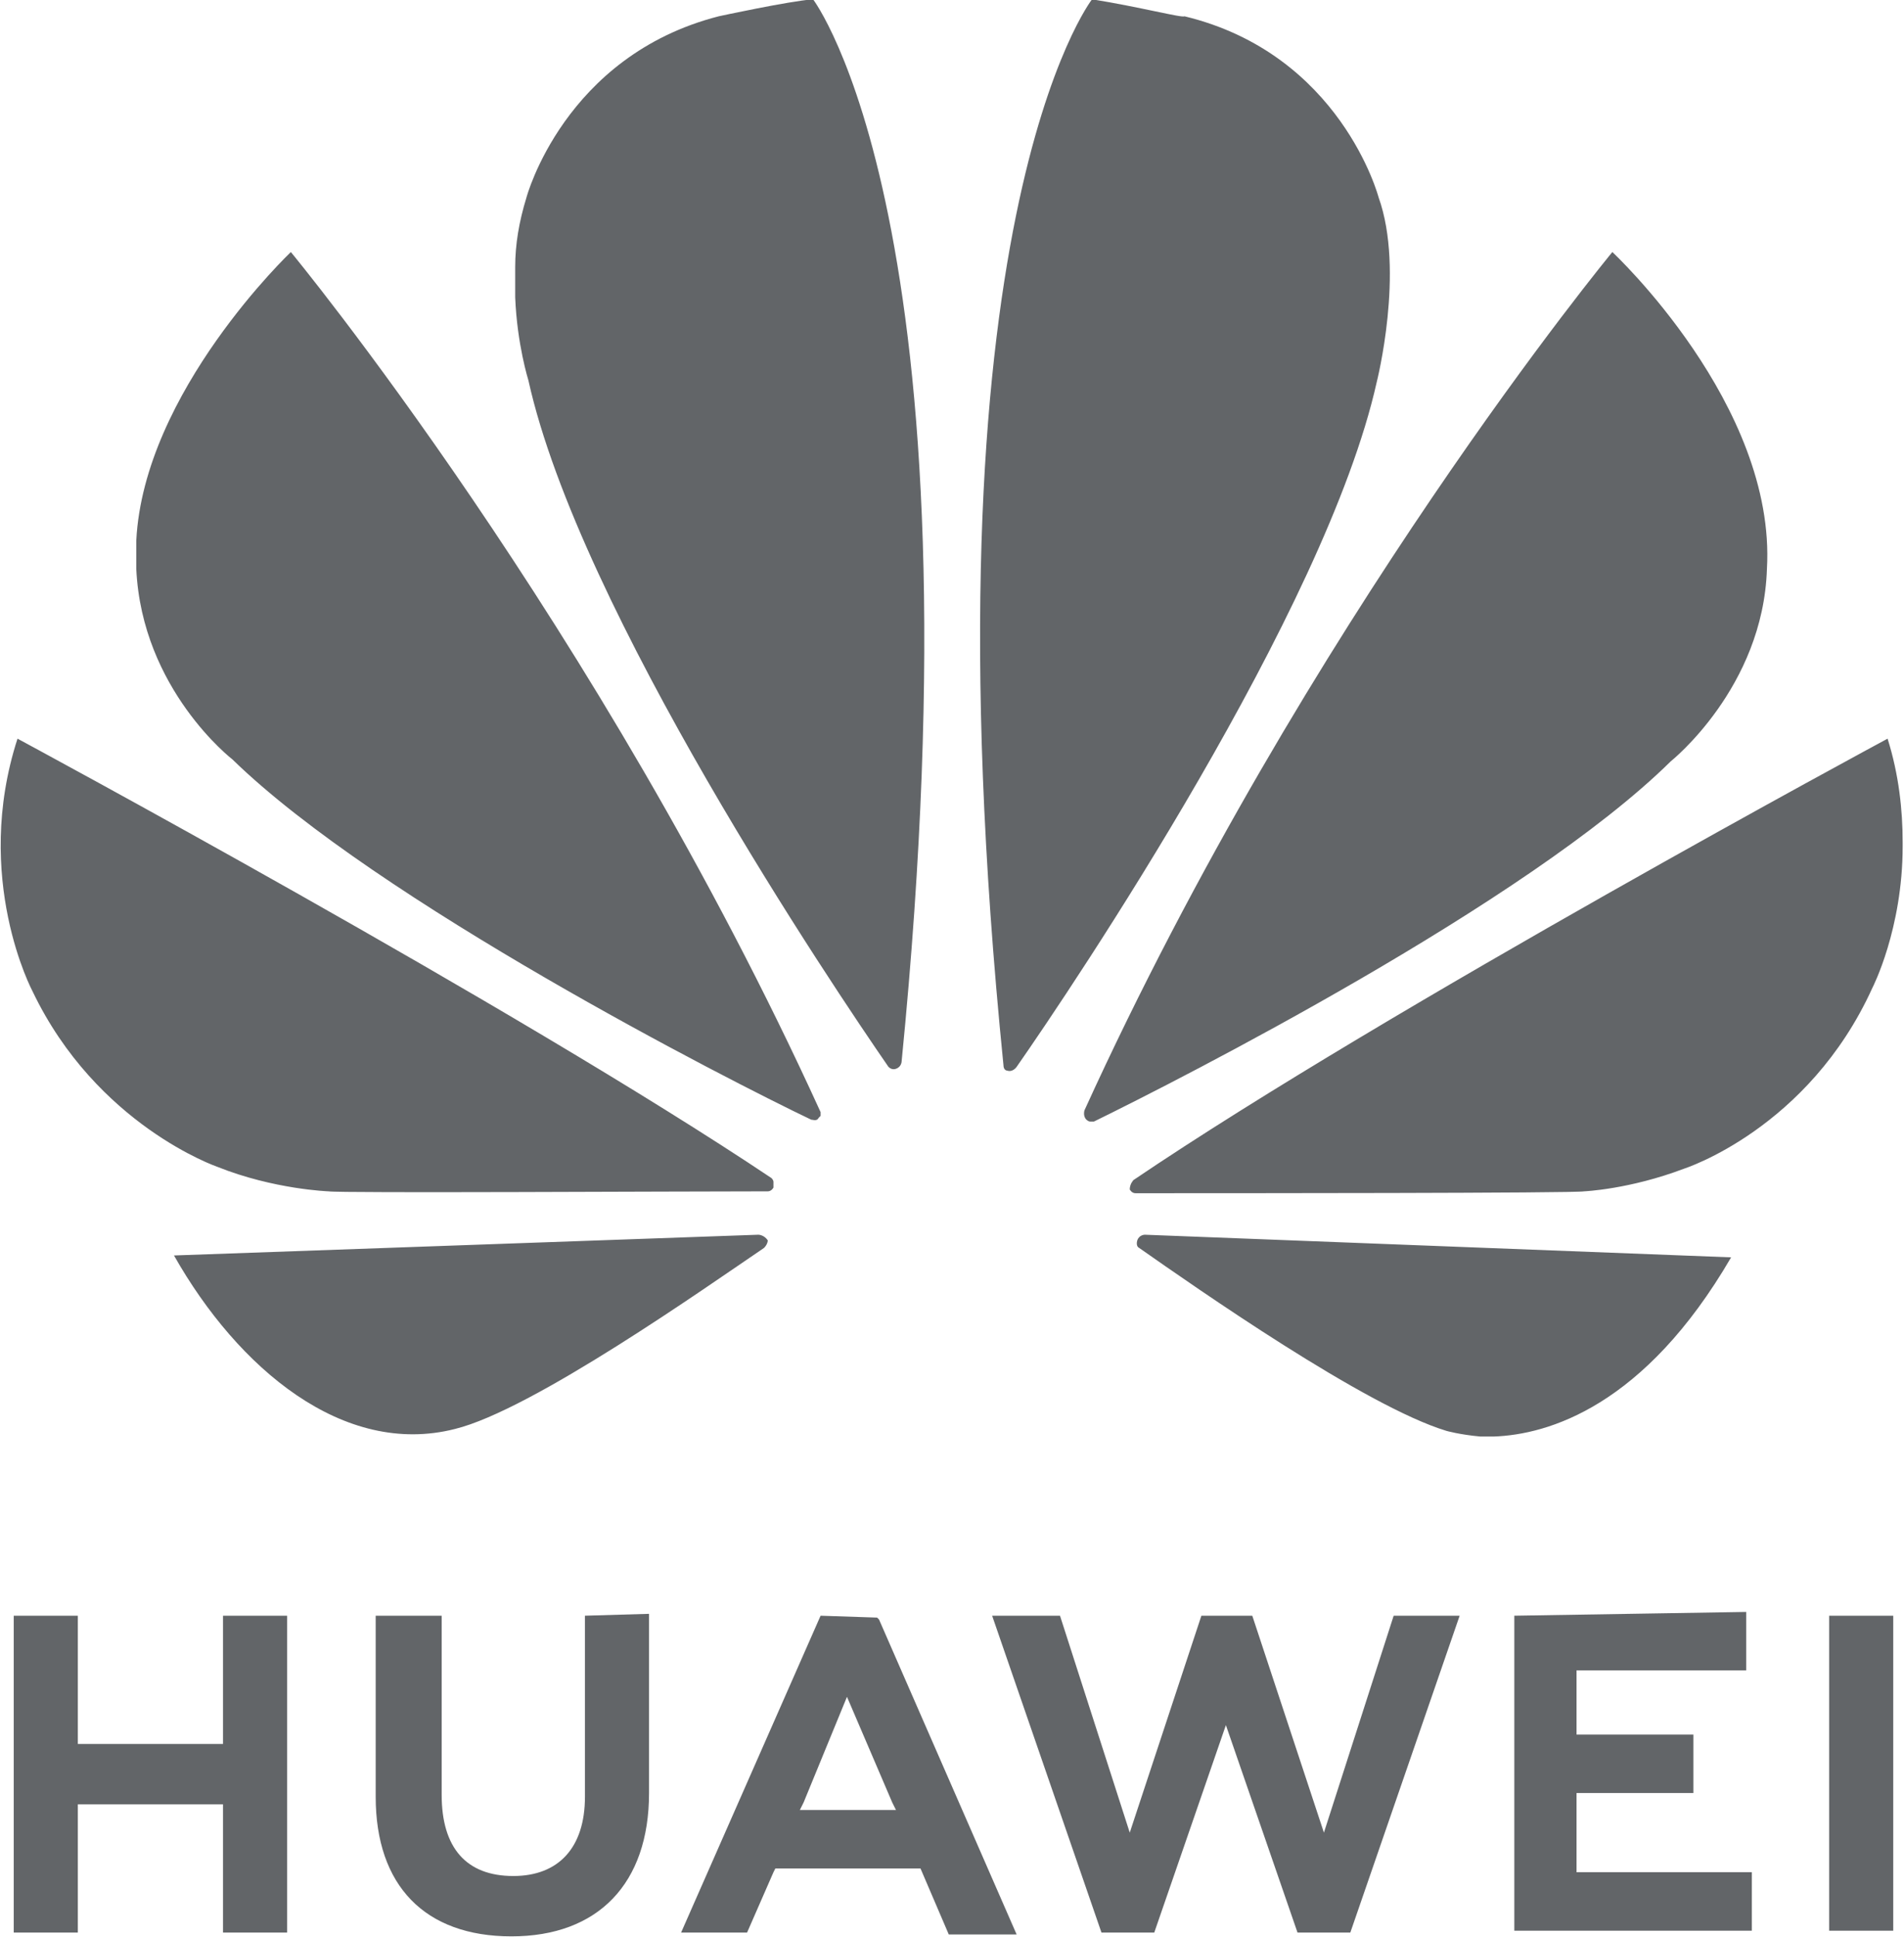
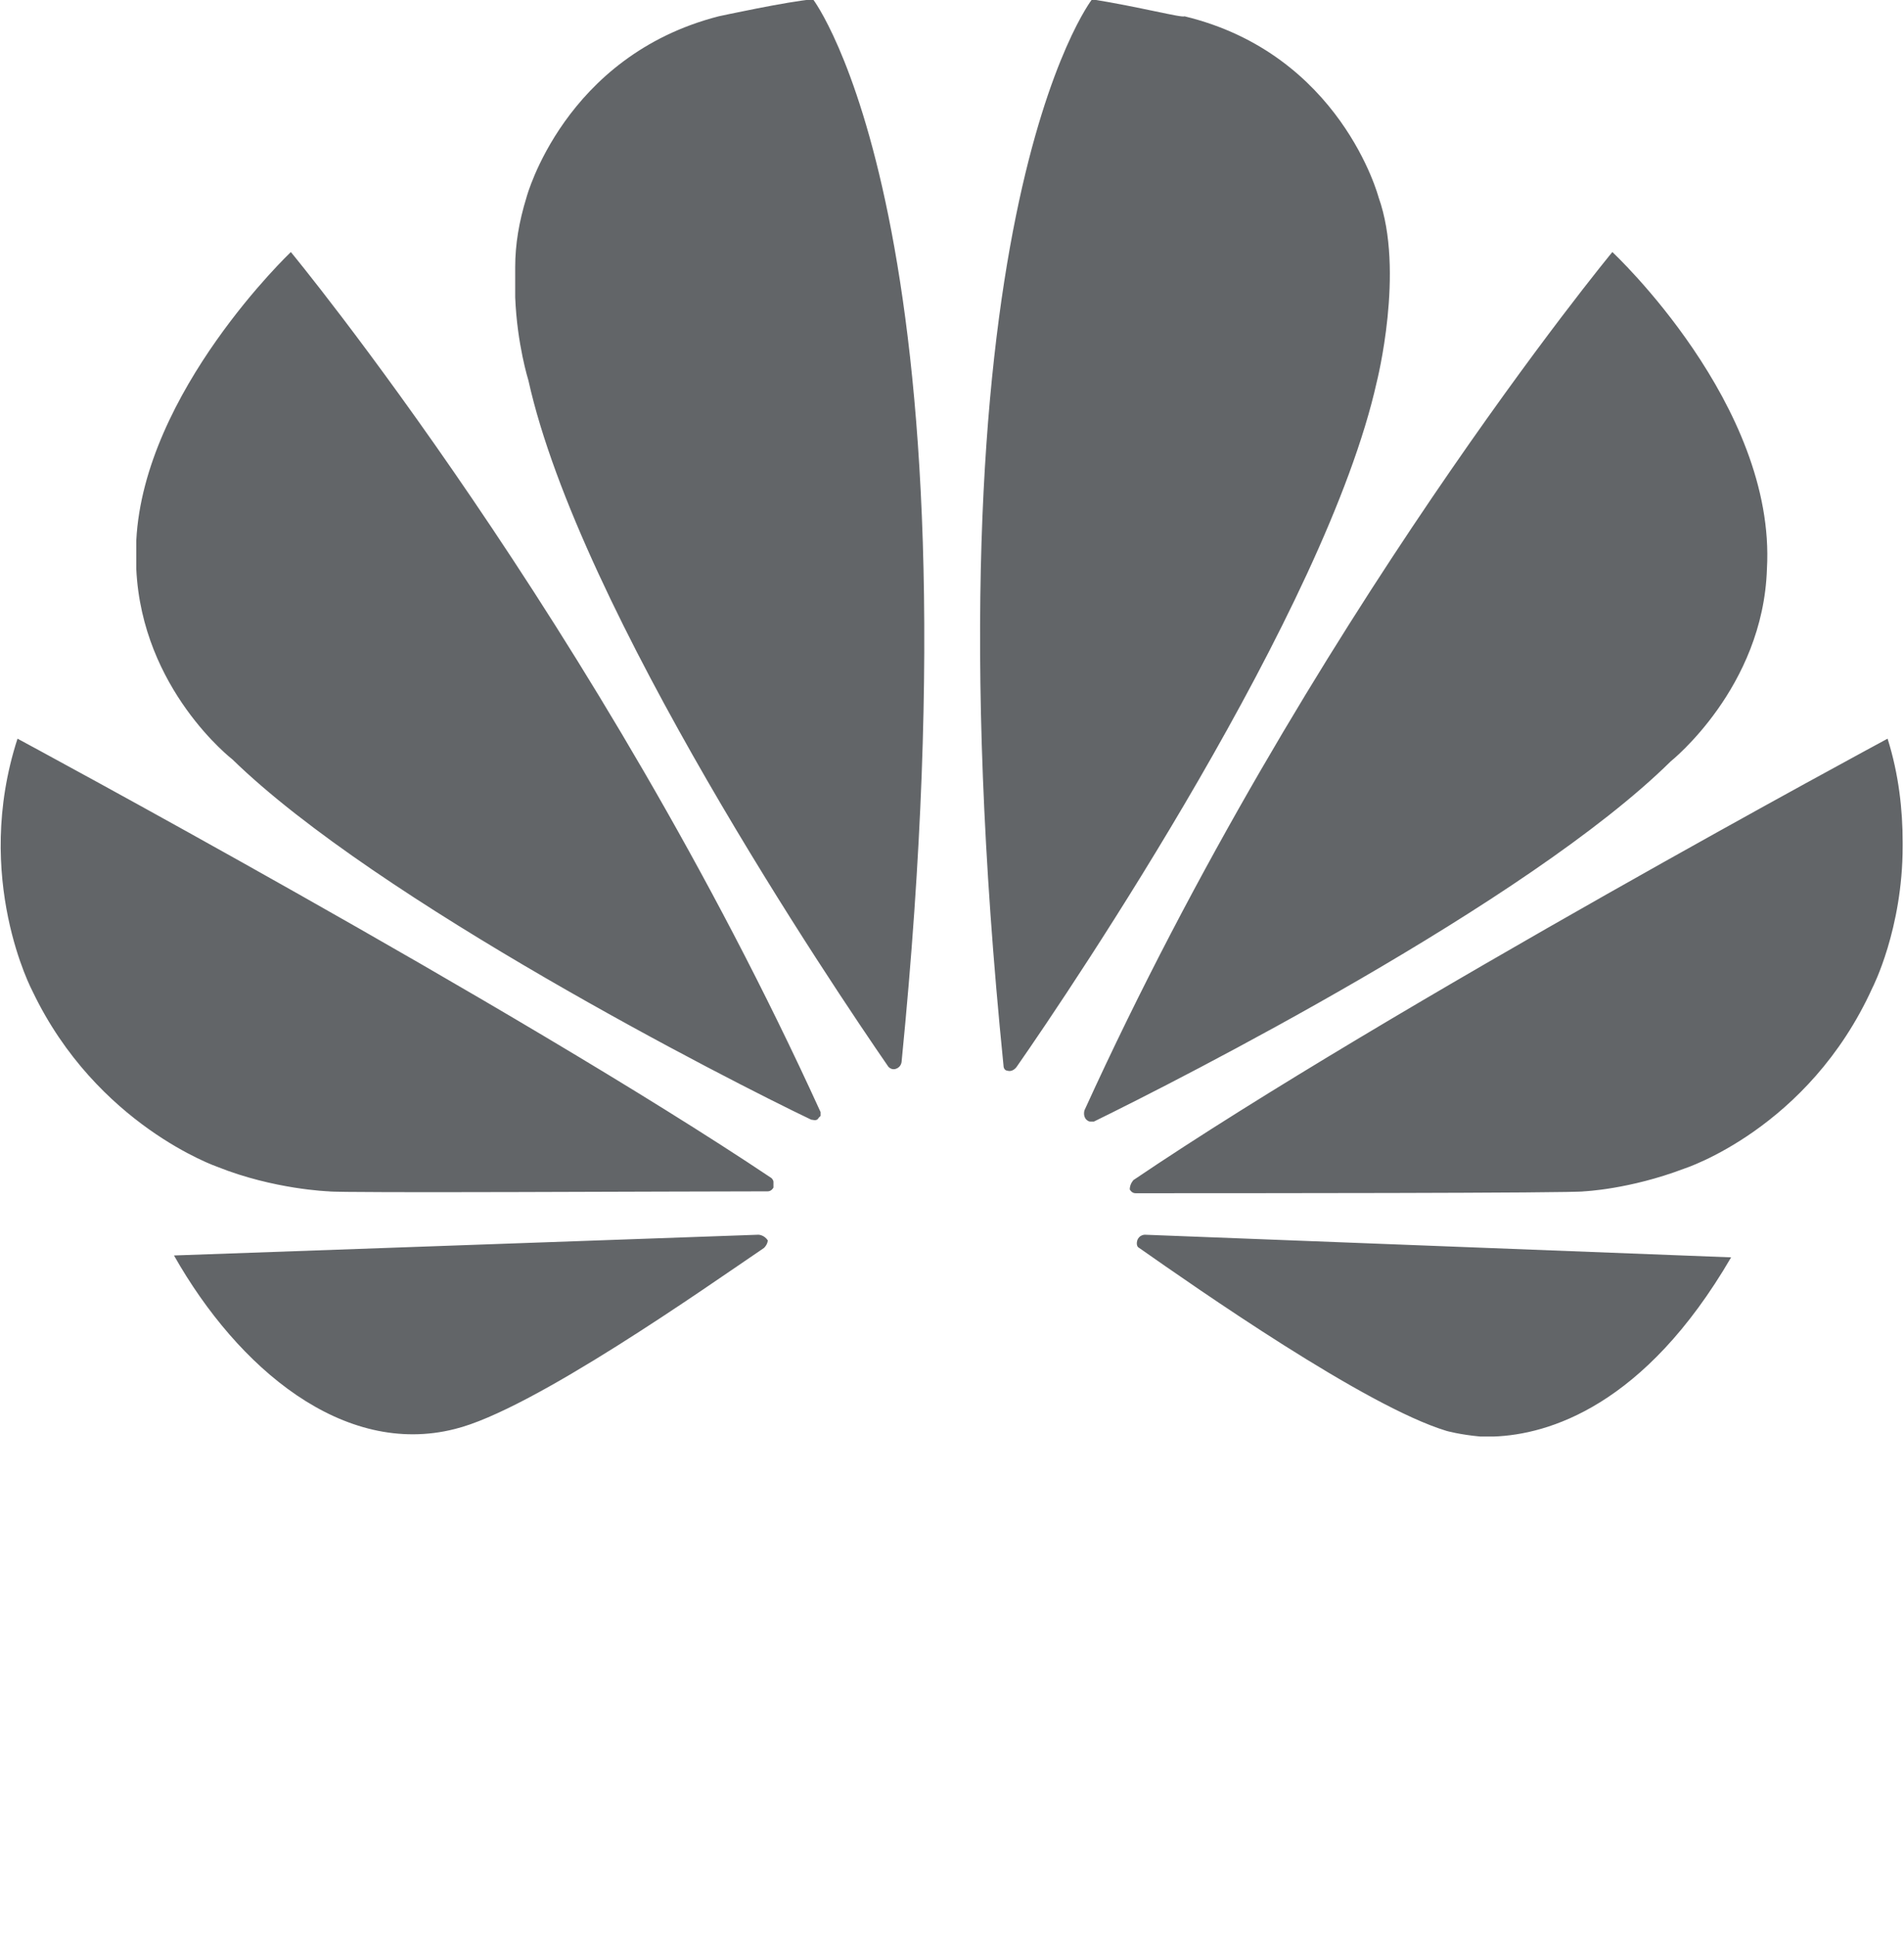
<svg xmlns="http://www.w3.org/2000/svg" xmlns:ns1="http://www.inkscape.org/namespaces/inkscape" xmlns:ns2="http://sodipodi.sourceforge.net/DTD/sodipodi-0.dtd" version="1.1" id="svg8" ns1:version="0.92.4 (5da689c313, 2019-01-14)" ns2:docname="Huawei logo 2018.svg" x="0px" y="0px" viewBox="0 0 101 102.7" enable-background="new 0 0 101 102.7" xml:space="preserve">
  <g id="g11533" transform="translate(-21.071,138.863)">
-     <path id="path4250" ns1:connector-curvature="0" fill="#626568" d="M52.1-53.2v9.6c0,2.7-1.4,4.2-3.8,4.2   c-2.5,0-3.8-1.5-3.8-4.3v-9.5H41v9.6c0,4.7,2.6,7.4,7.2,7.4c4.6,0,7.3-2.8,7.3-7.6v-9.5L52.1-53.2z M64.6-53.2l-7.4,16.8h3.5   l1.4-3.2l0.1-0.2h7.7l1.5,3.5h3.6l-7.3-16.7l-0.1-0.1L64.6-53.2z M84.8-53.2L81-41.7l-3.7-11.5h-3.6l5.8,16.8h2.8l3.8-11l3.8,11   h2.8l5.8-16.8h-3.5l-3.7,11.5l-3.8-11.5H84.8z M118.1-53.2v16.7h3.4v-16.7H118.1z M21.8-53.2v16.8h3.4v-6.8h7.7v6.8h3.4v-16.8h-3.4   v6.8h-7.7v-6.8H21.8z M101.4-53.2v16.7H114v-3.1h-9.3v-4.2h6.2v-3.1h-6.2v-3.4h9v-3.1L101.4-53.2z M66-48.9l2.4,5.6h0l0.2,0.4h-5.1   l0.2-0.4h0L66-48.9z" />
-     <path id="path4252" ns1:connector-curvature="0" fill="#626568" d="M64.2-138.9c-1.3,0.1-5,0.9-5,0.9h0   c-8.2,2.1-10.2,9.6-10.2,9.6c-0.4,1.3-0.6,2.5-0.6,3.7v1.6c0.1,2.5,0.7,4.4,0.7,4.4c2.7,12.2,16.2,32.2,19.1,36.4   c0.2,0.2,0.4,0.1,0.4,0.1c0.3-0.1,0.3-0.4,0.3-0.4l0,0C73.3-127,64.2-138.9,64.2-138.9L64.2-138.9z M79-138.9   c0,0-9.2,11.8-4.7,56.5h0c0,0.3,0.2,0.3,0.2,0.3c0.3,0.1,0.5-0.2,0.5-0.2l0,0c3-4.3,16.4-24.2,19.1-36.3c0,0,1.5-5.9,0.1-9.8   c0,0-2-7.6-10.3-9.6C83.8-137.9,81.5-138.5,79-138.9L79-138.9z M36.5-125.5c0,0-7.8,7.4-8.2,15.3h0v1.2c0,0.1,0,0.2,0,0.3   c0.3,6.4,5.1,10.1,5.1,10.1c7.7,7.5,26.3,17,30.7,19.1c0.1,0,0.3,0.1,0.4-0.1c0,0,0.1-0.1,0.1-0.1v-0.2c0,0,0,0,0,0h0   C52.8-105.8,36.5-125.5,36.5-125.5L36.5-125.5z M106.6-125.5c0,0-16.2,19.6-28,45.5l0,0c0,0-0.1,0.3,0.1,0.5c0,0,0.1,0.1,0.2,0.1   H79c0,0,0.1,0,0.1,0v0c4.5-2.2,23-11.6,30.6-19.1c0,0,4.9-3.9,5.1-10.2C115.3-117.4,106.6-125.5,106.6-125.5L106.6-125.5z    M121.2-99.7c0,0-26.4,14.2-40,23.4l0,0l0,0c0,0-0.2,0.2-0.2,0.5c0,0,0.1,0.2,0.3,0.2v0c4.9,0,23.4,0,23.8-0.1c0,0,2.4-0.1,5.3-1.2   c0,0,6.6-2.1,10-9.6c0,0,1.6-3.1,1.6-7.5v-0.2C122-95.9,121.8-97.8,121.2-99.7L121.2-99.7z M22-99.7c-2.4,7.4,0.8,13.4,0.8,13.4   c3.4,7.1,9.8,9.3,9.8,9.3c3,1.2,5.9,1.3,5.9,1.3c0.5,0.1,18.5,0,23.3,0c0.2,0,0.3-0.2,0.3-0.2c0,0,0,0,0-0.1v-0.2   c0-0.1-0.1-0.2-0.1-0.2l0,0C48.4-85.5,22-99.7,22-99.7L22-99.7z M61.3-73.4l-31,1.1c3.4,6,9,10.7,14.9,9.2c4.1-1,13.3-7.5,16.4-9.6   l0,0c0.2-0.2,0.2-0.4,0.2-0.4C61.6-73.4,61.3-73.4,61.3-73.4L61.3-73.4z M81.8-73.4L81.8-73.4c0,0-0.3,0-0.4,0.3   c0,0-0.1,0.3,0.1,0.4l0,0c3,2.1,12,8.4,16.3,9.7c0,0,0.7,0.2,1.8,0.3h0.7c2.9-0.1,8-1.6,12.6-9.5L81.8-73.4z" />
+     <path id="path4252" ns1:connector-curvature="0" fill="#626568" d="M64.2-138.9c-1.3,0.1-5,0.9-5,0.9h0   c-8.2,2.1-10.2,9.6-10.2,9.6c-0.4,1.3-0.6,2.5-0.6,3.7v1.6c0.1,2.5,0.7,4.4,0.7,4.4c2.7,12.2,16.2,32.2,19.1,36.4   c0.2,0.2,0.4,0.1,0.4,0.1c0.3-0.1,0.3-0.4,0.3-0.4l0,0C73.3-127,64.2-138.9,64.2-138.9L64.2-138.9z M79-138.9   c0,0-9.2,11.8-4.7,56.5h0c0,0.3,0.2,0.3,0.2,0.3c0.3,0.1,0.5-0.2,0.5-0.2l0,0c3-4.3,16.4-24.2,19.1-36.3c0,0,1.5-5.9,0.1-9.8   c0,0-2-7.6-10.3-9.6C83.8-137.9,81.5-138.5,79-138.9L79-138.9z M36.5-125.5c0,0-7.8,7.4-8.2,15.3h0v1.2c0,0.1,0,0.2,0,0.3   c0.3,6.4,5.1,10.1,5.1,10.1c7.7,7.5,26.3,17,30.7,19.1c0.1,0,0.3,0.1,0.4-0.1c0,0,0.1-0.1,0.1-0.1v-0.2c0,0,0,0,0,0C52.8-105.8,36.5-125.5,36.5-125.5L36.5-125.5z M106.6-125.5c0,0-16.2,19.6-28,45.5l0,0c0,0-0.1,0.3,0.1,0.5c0,0,0.1,0.1,0.2,0.1   H79c0,0,0.1,0,0.1,0v0c4.5-2.2,23-11.6,30.6-19.1c0,0,4.9-3.9,5.1-10.2C115.3-117.4,106.6-125.5,106.6-125.5L106.6-125.5z    M121.2-99.7c0,0-26.4,14.2-40,23.4l0,0l0,0c0,0-0.2,0.2-0.2,0.5c0,0,0.1,0.2,0.3,0.2v0c4.9,0,23.4,0,23.8-0.1c0,0,2.4-0.1,5.3-1.2   c0,0,6.6-2.1,10-9.6c0,0,1.6-3.1,1.6-7.5v-0.2C122-95.9,121.8-97.8,121.2-99.7L121.2-99.7z M22-99.7c-2.4,7.4,0.8,13.4,0.8,13.4   c3.4,7.1,9.8,9.3,9.8,9.3c3,1.2,5.9,1.3,5.9,1.3c0.5,0.1,18.5,0,23.3,0c0.2,0,0.3-0.2,0.3-0.2c0,0,0,0,0-0.1v-0.2   c0-0.1-0.1-0.2-0.1-0.2l0,0C48.4-85.5,22-99.7,22-99.7L22-99.7z M61.3-73.4l-31,1.1c3.4,6,9,10.7,14.9,9.2c4.1-1,13.3-7.5,16.4-9.6   l0,0c0.2-0.2,0.2-0.4,0.2-0.4C61.6-73.4,61.3-73.4,61.3-73.4L61.3-73.4z M81.8-73.4L81.8-73.4c0,0-0.3,0-0.4,0.3   c0,0-0.1,0.3,0.1,0.4l0,0c3,2.1,12,8.4,16.3,9.7c0,0,0.7,0.2,1.8,0.3h0.7c2.9-0.1,8-1.6,12.6-9.5L81.8-73.4z" />
  </g>
</svg>